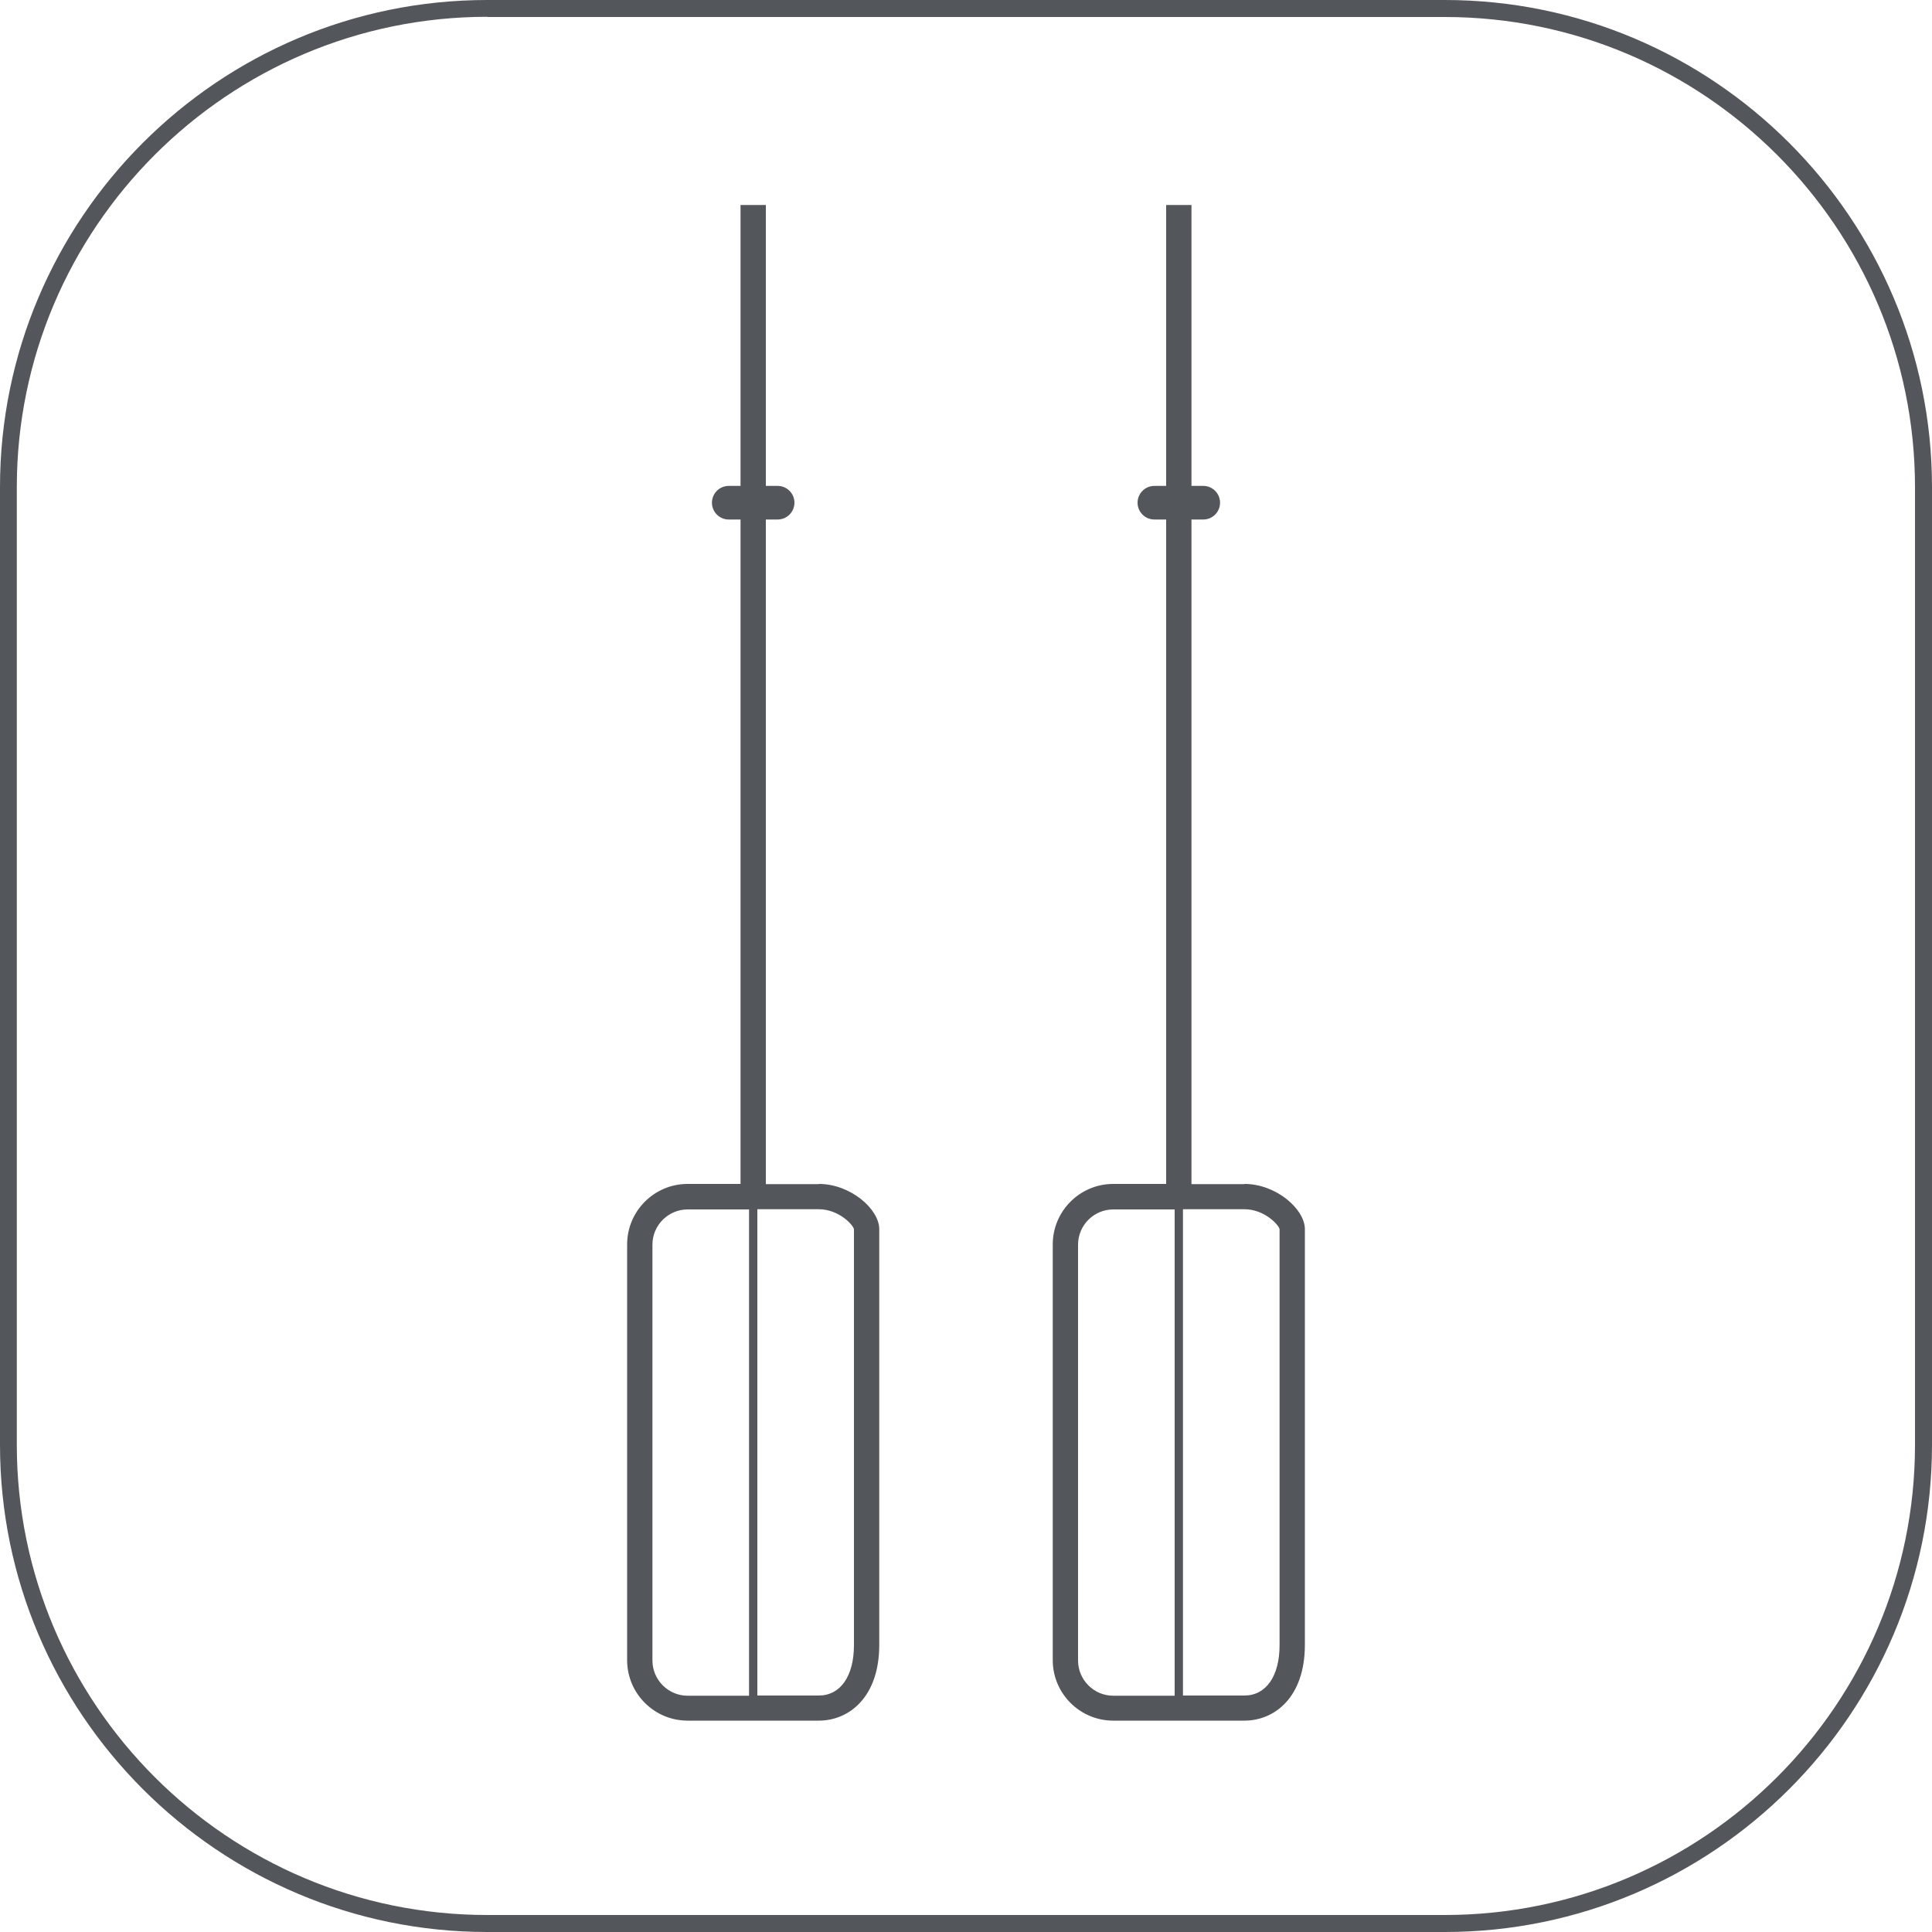
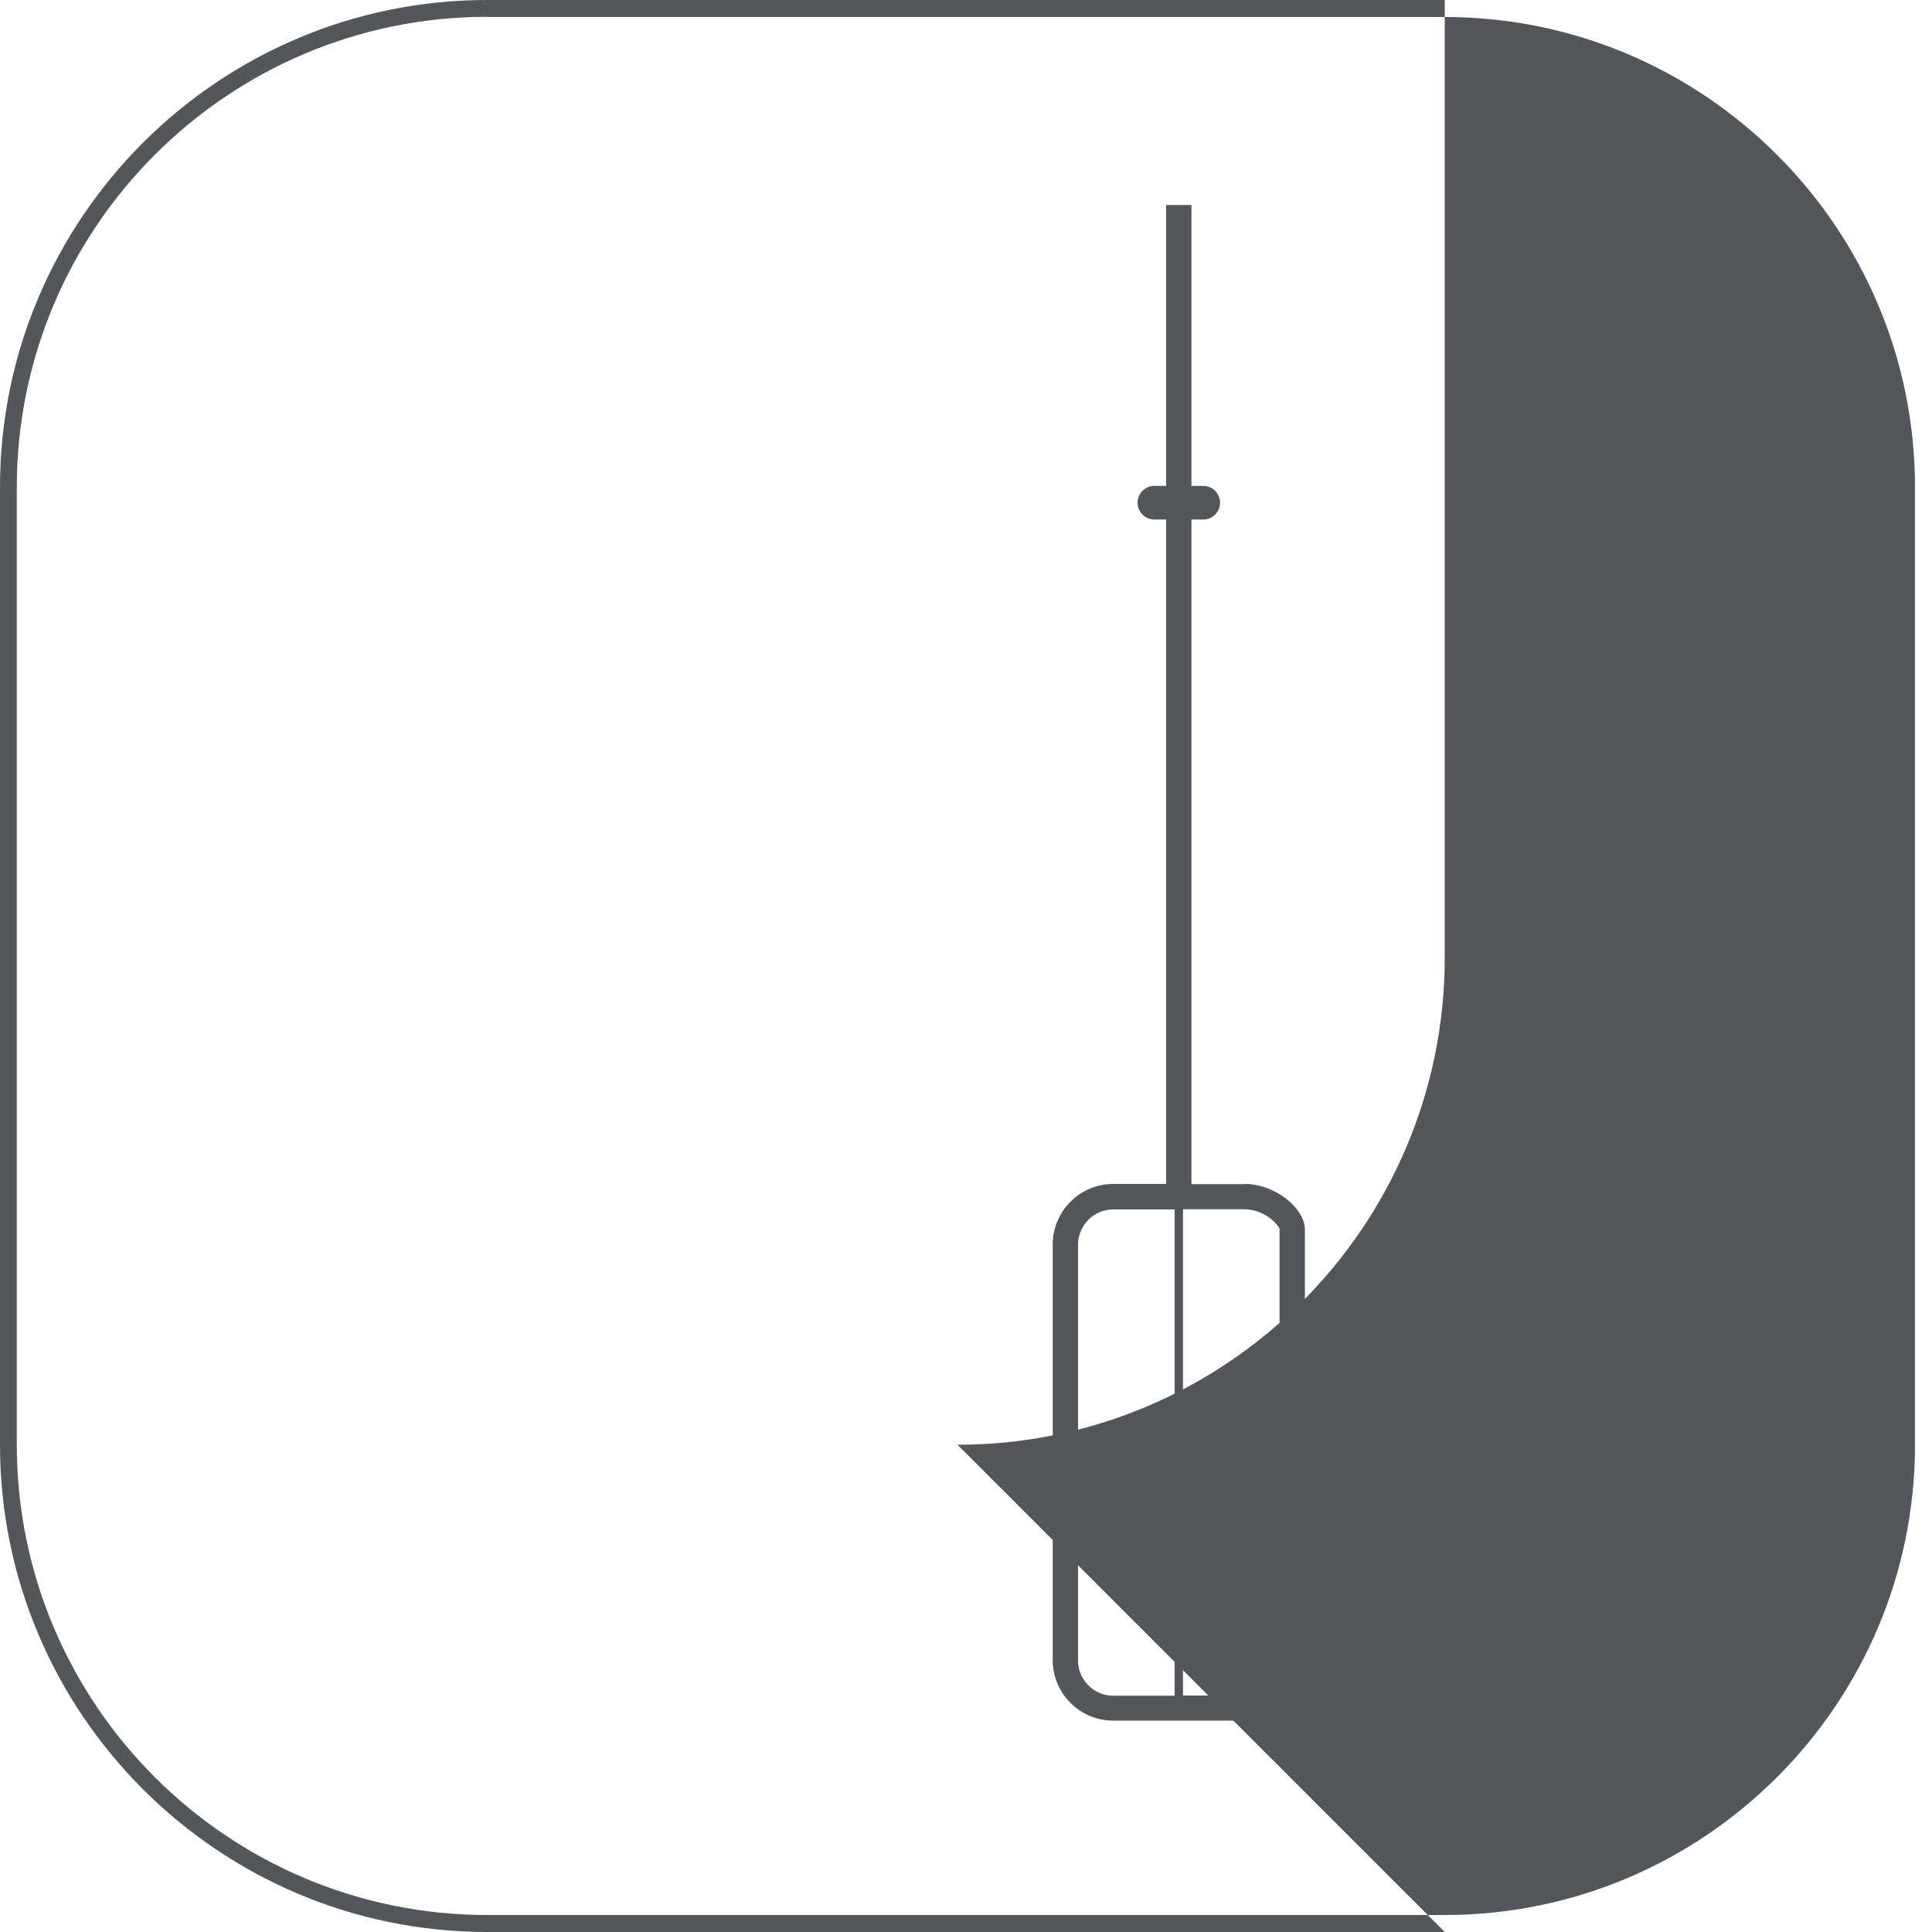
<svg xmlns="http://www.w3.org/2000/svg" id="Capa_2" data-name="Capa 2" viewBox="0 0 100 100">
  <defs>
    <style>
      .cls-1 {
        fill: #53565a;
        stroke-width: 0px;
      }
    </style>
  </defs>
  <g id="Capa_2-2" data-name="Capa 2">
    <g>
-       <path class="cls-1" d="M74.78,100H25.22c-13.91,0-25.22-11.31-25.22-25.22V25.22C0,11.31,11.31,0,25.22,0h49.56c13.91,0,25.22,11.31,25.22,25.22v49.56c0,13.91-11.31,25.22-25.22,25.22ZM25.22.87C11.8.87.87,11.8.87,25.22v49.56c0,13.42,10.92,24.34,24.35,24.34h49.56c13.42,0,24.34-10.92,24.34-24.34V25.22c0-13.42-10.92-24.34-24.34-24.34H25.22Z" />
+       <path class="cls-1" d="M74.78,100H25.22c-13.91,0-25.22-11.31-25.22-25.22V25.22C0,11.31,11.31,0,25.22,0h49.56v49.56c0,13.91-11.31,25.22-25.22,25.22ZM25.22.87C11.8.87.87,11.8.87,25.22v49.56c0,13.42,10.92,24.34,24.35,24.34h49.56c13.42,0,24.34-10.92,24.34-24.34V25.22c0-13.42-10.92-24.34-24.34-24.34H25.22Z" />
      <g>
-         <path class="cls-1" d="M42.38,61.29h-2.74V26.89h.61c.48,0,.87-.39.87-.87s-.39-.87-.87-.87h-.61v-14.54h-1.31v14.54h-.61c-.48,0-.87.39-.87.87s.39.87.87.87h.61v34.39h-2.74c-1.73,0-3.13,1.41-3.13,3.13v21.52c0,1.73,1.41,3.13,3.13,3.13h6.79c1.56,0,3.13-1.21,3.13-3.92v-21.52c0-1.03-1.48-2.34-3.13-2.34ZM33.77,85.94v-21.52c0-1,.82-1.82,1.82-1.82h3.18v25.17h-3.18c-1,0-1.82-.82-1.82-1.82ZM44.2,85.15c0,1.61-.7,2.61-1.82,2.61h-3.18v-25.17h3.18c1.03,0,1.77.8,1.82,1.03v21.52Z" />
        <path class="cls-1" d="M64.41,61.29h-2.74V26.89h.61c.48,0,.87-.39.87-.87s-.39-.87-.87-.87h-.61v-14.54h-1.31v14.54h-.61c-.48,0-.87.39-.87.87s.39.87.87.87h.61v34.39h-2.74c-1.73,0-3.13,1.41-3.13,3.13v21.52c0,1.73,1.41,3.13,3.13,3.13h6.79c1.56,0,3.13-1.21,3.13-3.92v-21.52c0-1.03-1.48-2.34-3.13-2.34ZM55.8,85.94v-21.52c0-1,.82-1.82,1.82-1.82h3.18v25.17h-3.18c-1,0-1.82-.82-1.82-1.82ZM66.23,85.15c0,1.61-.7,2.61-1.82,2.61h-3.18v-25.17h3.18c1.03,0,1.77.8,1.82,1.03v21.52Z" />
      </g>
    </g>
  </g>
</svg>